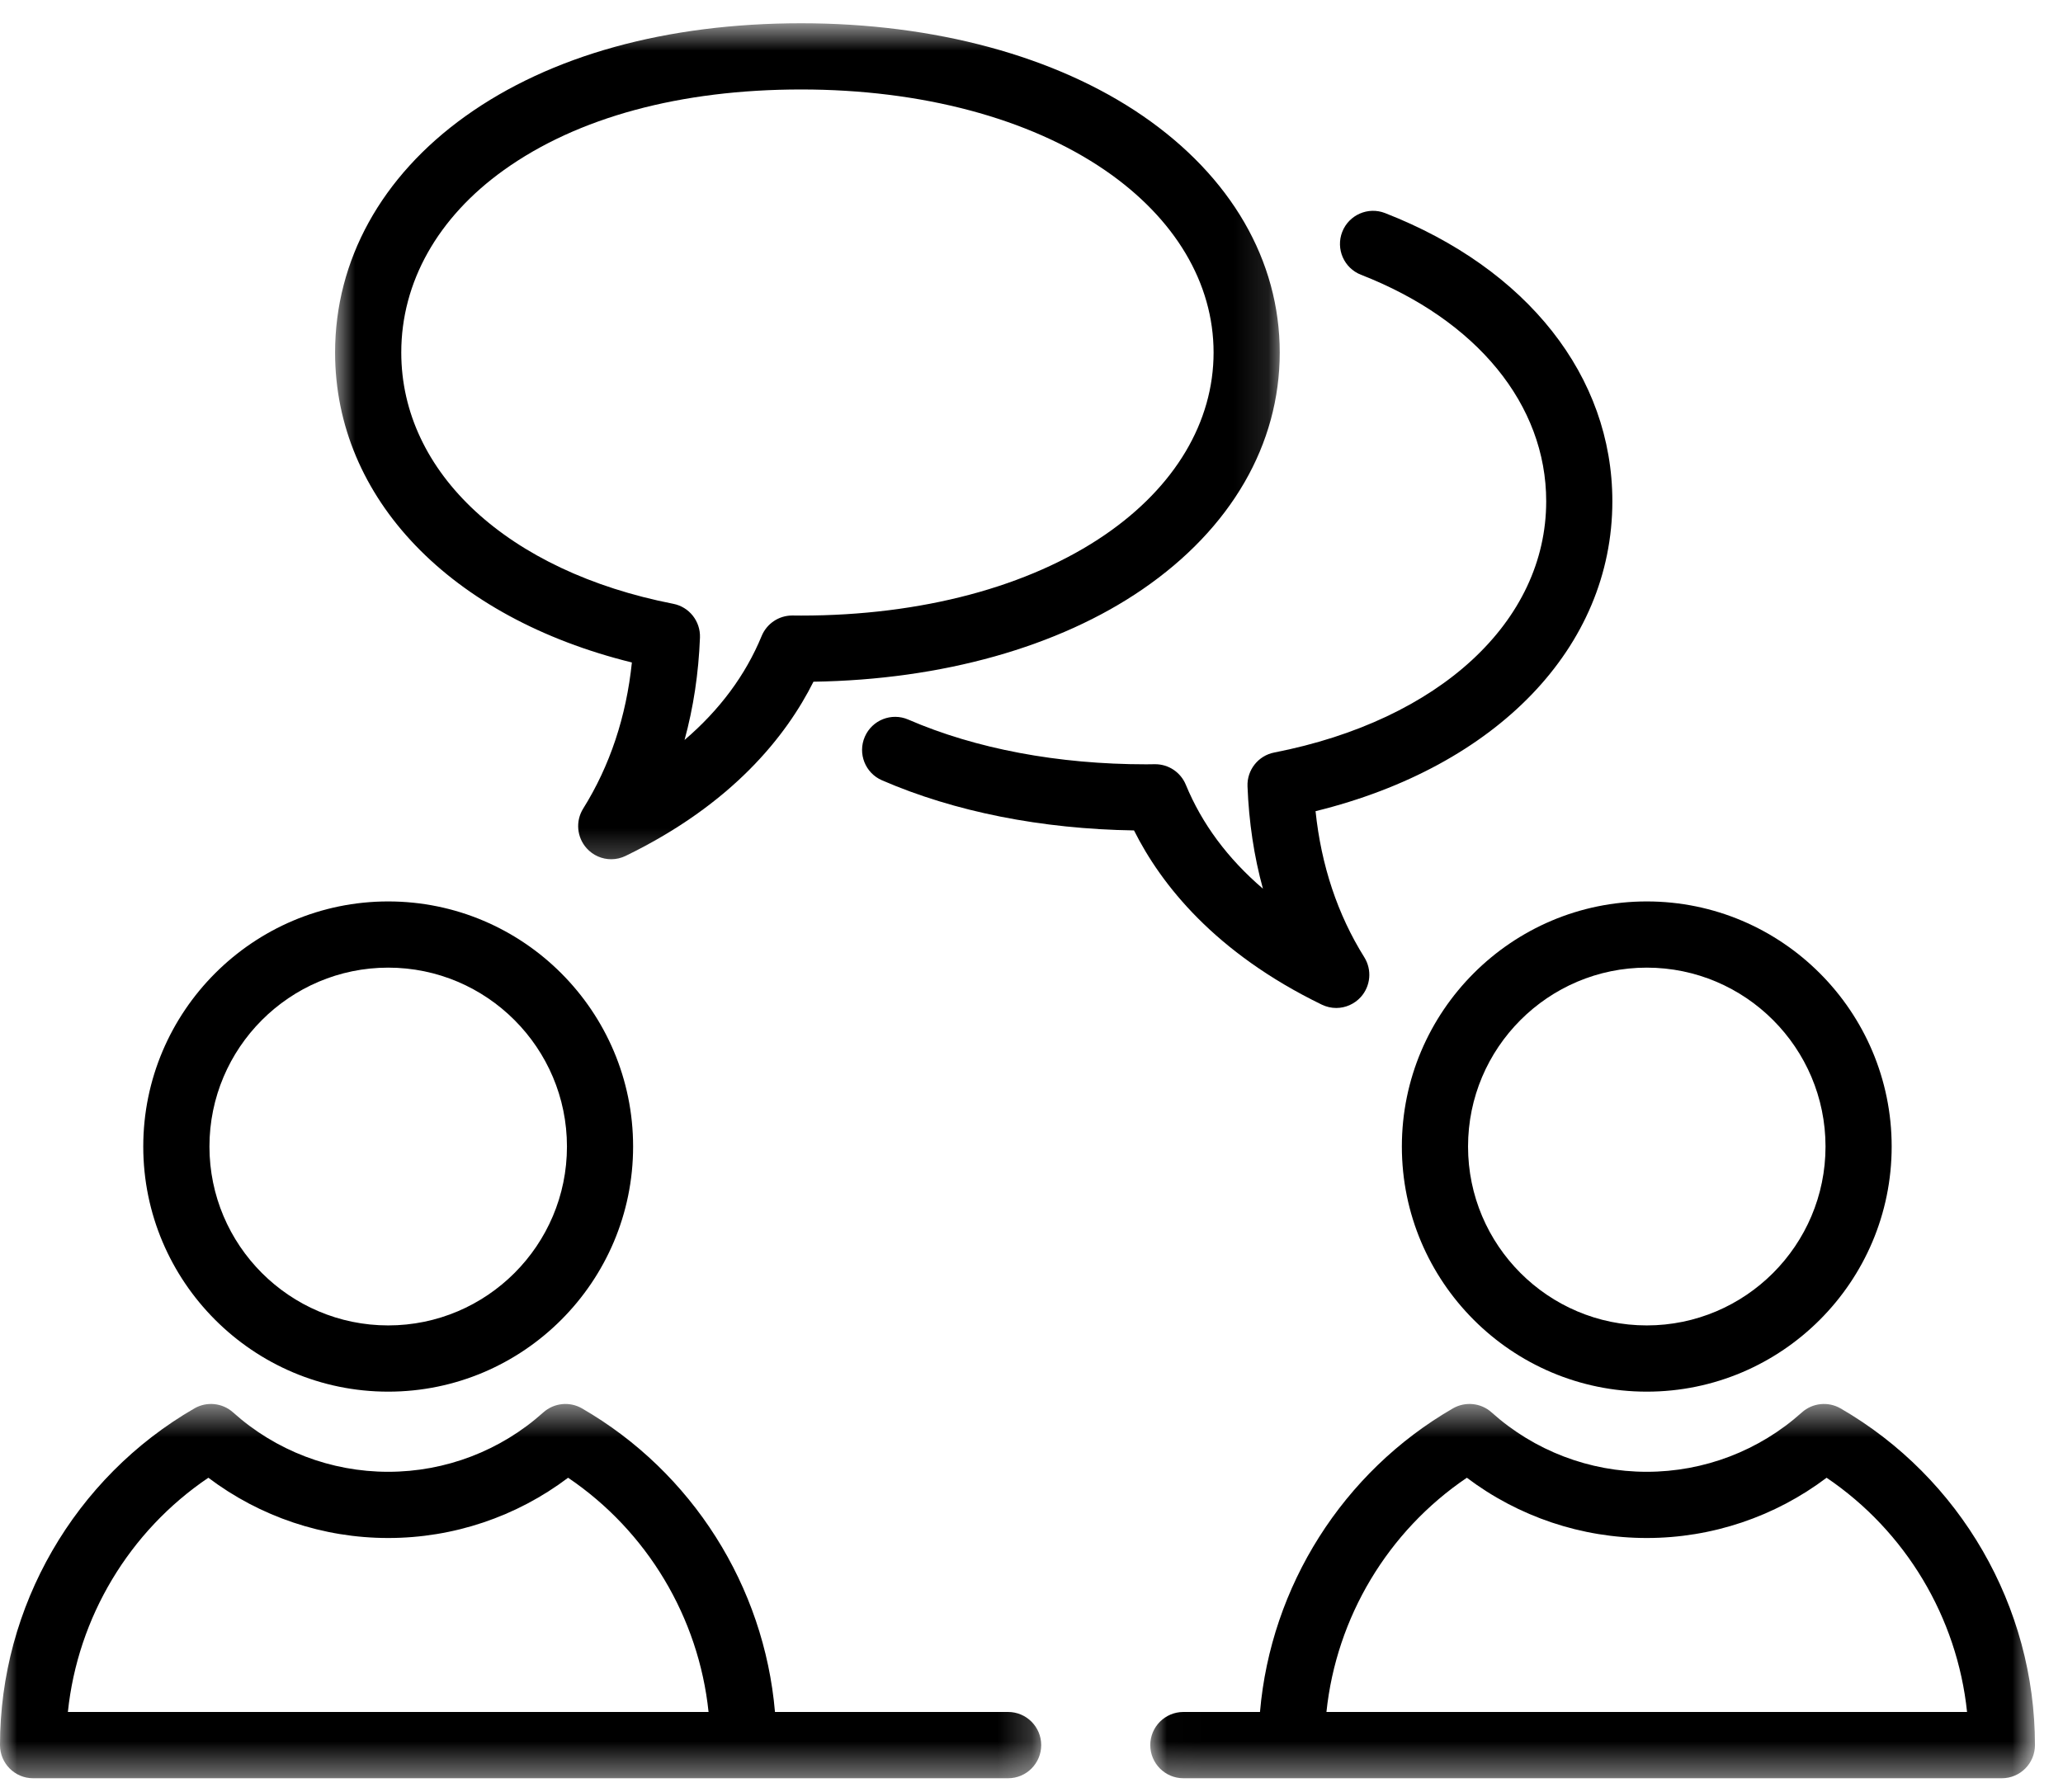
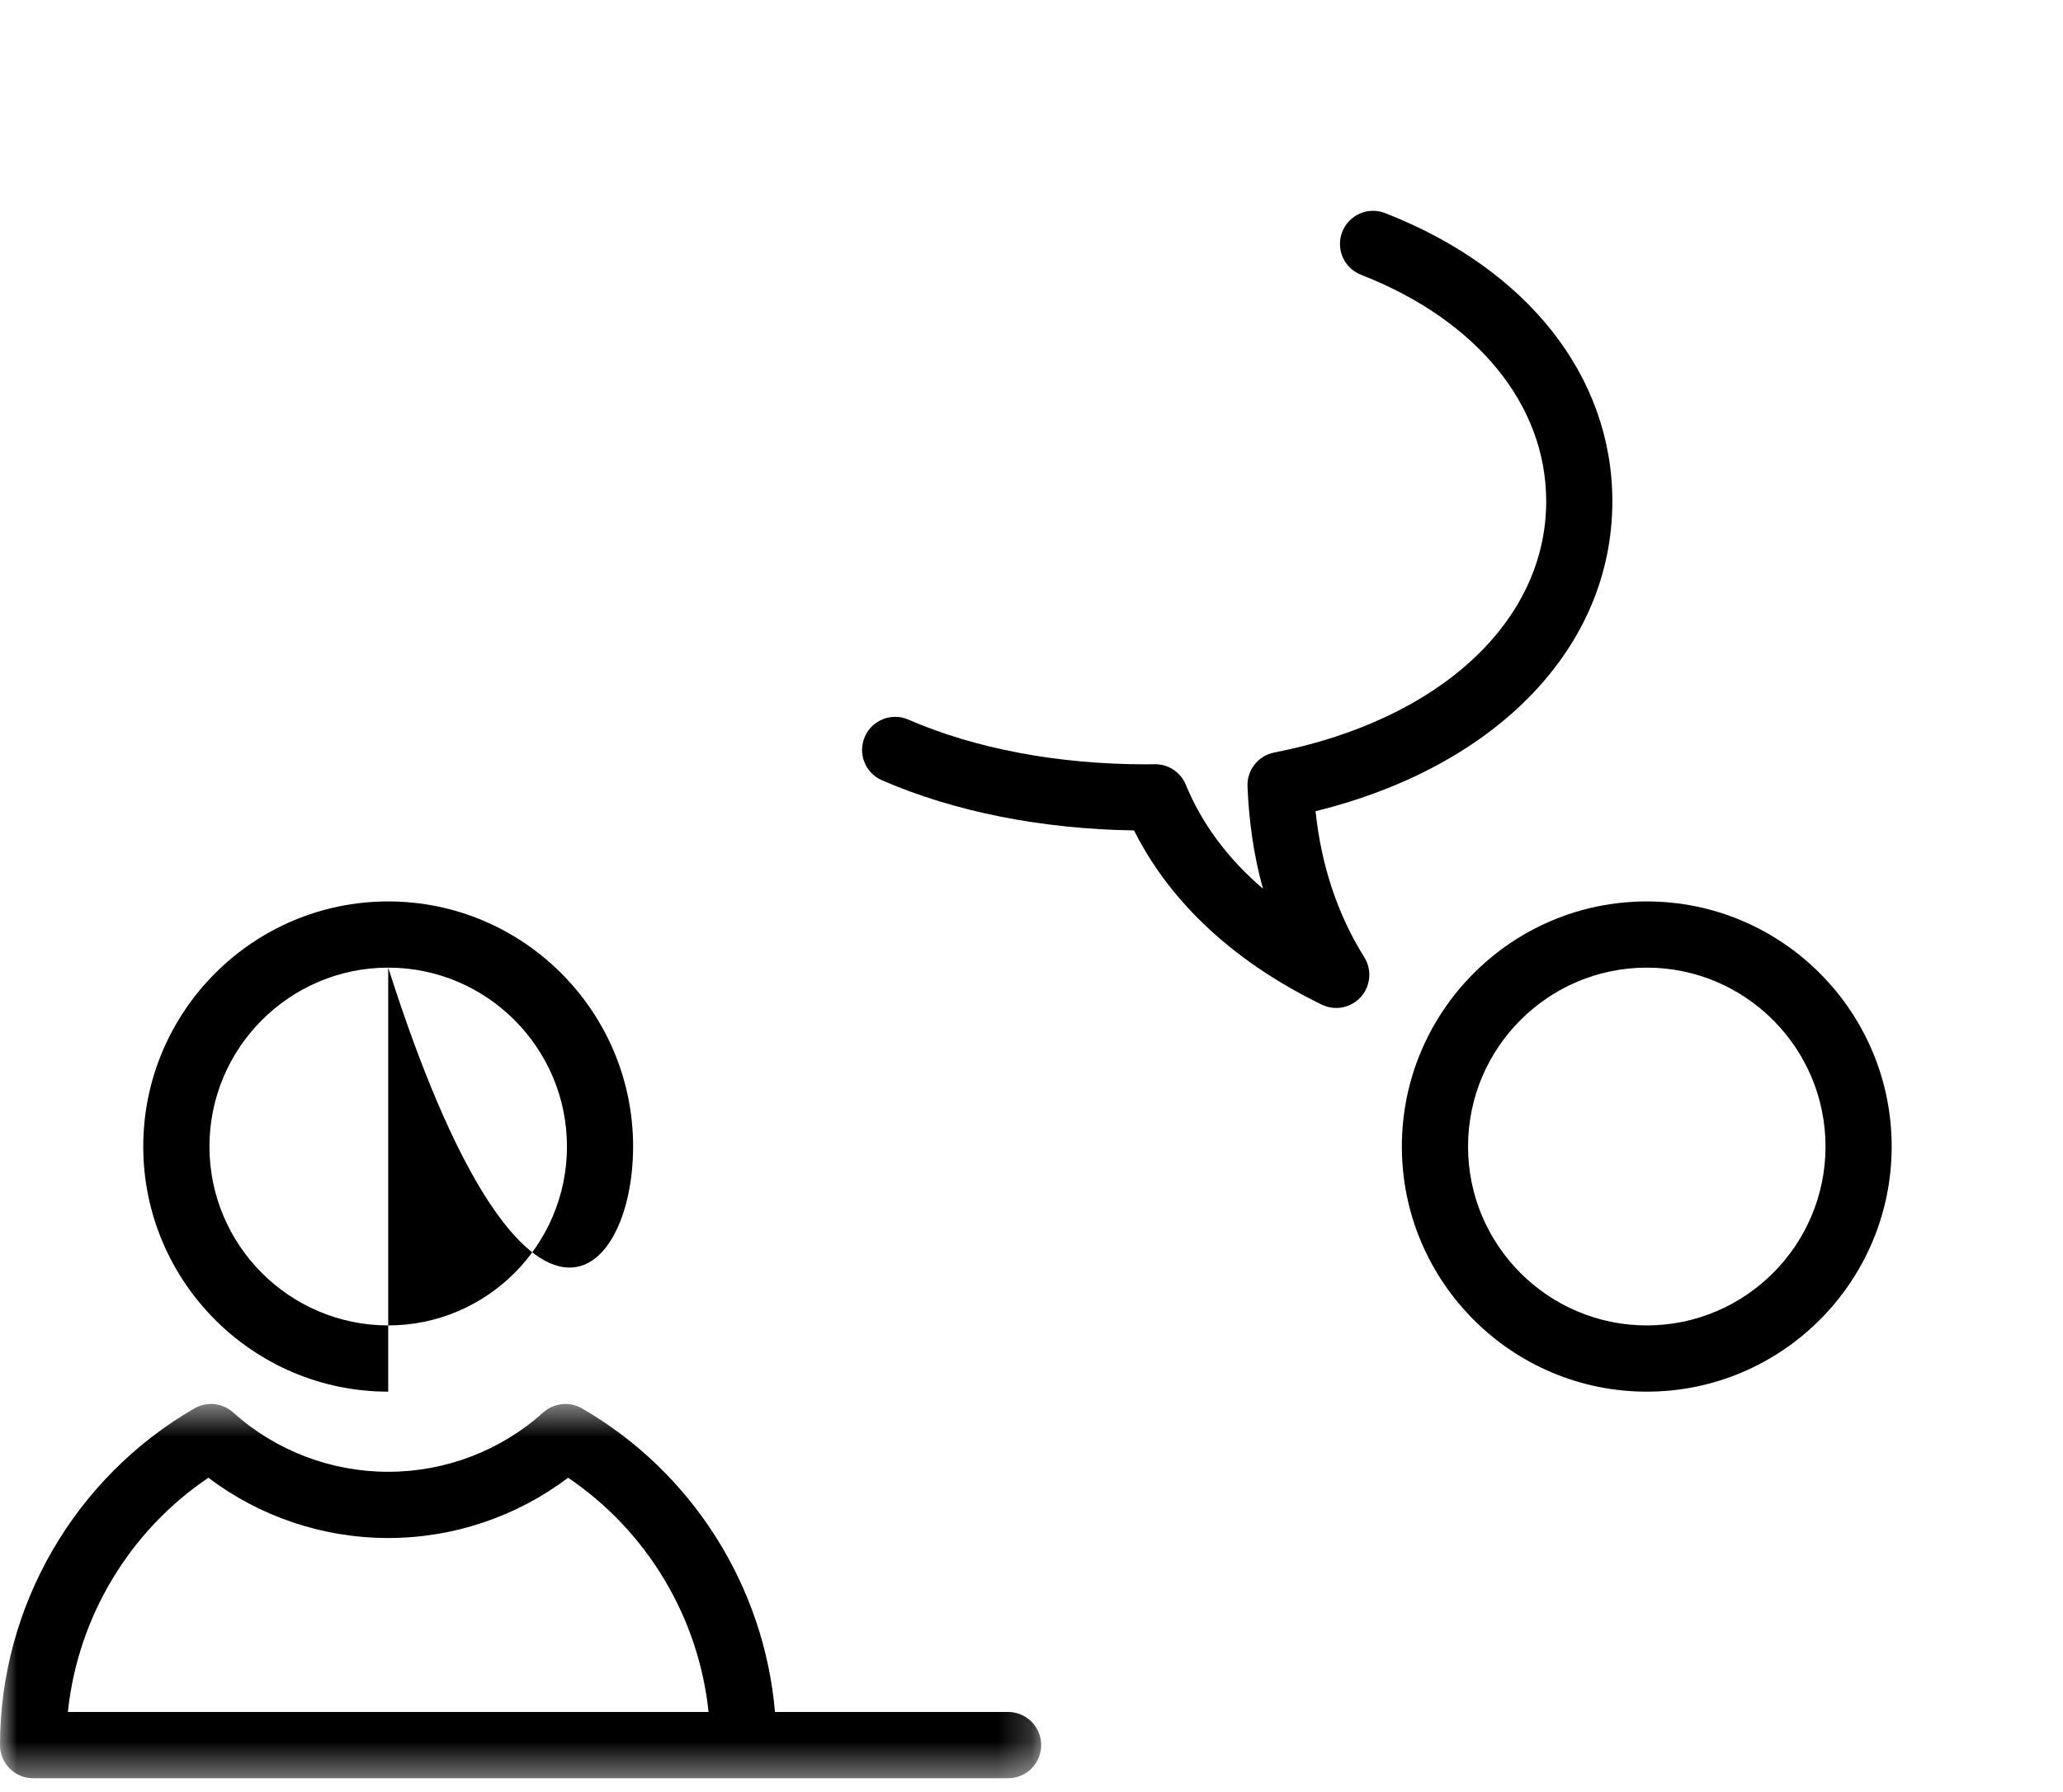
<svg xmlns="http://www.w3.org/2000/svg" width="61" height="53" viewBox="0 0 61 53" fill="none">
  <path d="M48.693 28.617C51.607 28.617 53.978 30.99 53.978 33.908C53.978 36.825 51.607 39.198 48.693 39.198C45.778 39.198 43.408 36.825 43.408 33.908C43.408 30.99 45.778 28.617 48.693 28.617ZM41.451 33.908C41.451 37.904 44.699 41.157 48.693 41.157C52.686 41.157 55.934 37.904 55.934 33.908C55.934 29.911 52.686 26.659 48.693 26.659C44.699 26.659 41.451 29.911 41.451 33.908Z" fill="black" />
  <mask id="mask0_2836_2330" style="mask-type:luminance" maskUnits="userSpaceOnUse" x="34" y="41" width="27" height="12">
    <path d="M34.01 41.51H60.17V52.589H34.01V41.51Z" fill="white" />
  </mask>
  <g mask="url(#mask0_2836_2330)">
-     <path d="M43.902 50.63H39.221C39.513 47.834 41.035 45.284 43.373 43.703C44.901 44.856 46.764 45.485 48.692 45.485C50.62 45.485 52.482 44.856 54.01 43.703C56.348 45.284 57.872 47.834 58.163 50.63H43.902ZM54.421 41.651C54.055 41.441 53.594 41.489 53.28 41.77C52.017 42.904 50.388 43.527 48.692 43.527C46.996 43.527 45.367 42.904 44.104 41.77C43.79 41.488 43.329 41.441 42.962 41.651C39.701 43.536 37.576 46.916 37.256 50.63H34.991C34.45 50.63 34.012 51.07 34.012 51.609C34.012 52.15 34.45 52.59 34.991 52.59H59.192C59.733 52.59 60.171 52.15 60.171 51.609C60.171 47.516 57.968 43.7 54.421 41.651Z" fill="black" />
-   </g>
-   <path d="M11.479 28.617C14.393 28.617 16.764 30.992 16.764 33.908C16.764 36.825 14.393 39.198 11.479 39.198C8.564 39.198 6.193 36.825 6.193 33.908C6.193 30.992 8.564 28.617 11.479 28.617ZM11.479 41.157C15.472 41.157 18.72 37.904 18.72 33.908C18.72 29.911 15.472 26.659 11.479 26.659C7.486 26.659 4.236 29.911 4.236 33.908C4.236 37.904 7.486 41.157 11.479 41.157Z" fill="black" />
+     </g>
+   <path d="M11.479 28.617C14.393 28.617 16.764 30.992 16.764 33.908C16.764 36.825 14.393 39.198 11.479 39.198C8.564 39.198 6.193 36.825 6.193 33.908C6.193 30.992 8.564 28.617 11.479 28.617ZC15.472 41.157 18.72 37.904 18.72 33.908C18.72 29.911 15.472 26.659 11.479 26.659C7.486 26.659 4.236 29.911 4.236 33.908C4.236 37.904 7.486 41.157 11.479 41.157Z" fill="black" />
  <mask id="mask1_2836_2330" style="mask-type:luminance" maskUnits="userSpaceOnUse" x="0" y="41" width="31" height="12">
    <path d="M0 41.51H30.798V52.589H0V41.51Z" fill="white" />
  </mask>
  <g mask="url(#mask1_2836_2330)">
    <path d="M2.007 50.63C2.297 47.834 3.821 45.284 6.161 43.703C7.688 44.856 9.55 45.485 11.479 45.485C13.408 45.485 15.27 44.856 16.798 43.703C19.136 45.284 20.66 47.834 20.951 50.63H2.007ZM29.809 50.63H22.915C22.596 46.914 20.471 43.536 17.207 41.651C16.842 41.441 16.381 41.489 16.066 41.77C14.803 42.904 13.174 43.527 11.479 43.527C9.784 43.527 8.154 42.904 6.891 41.77C6.576 41.488 6.116 41.441 5.75 41.651C2.203 43.7 0 47.516 0 51.609C0 52.15 0.438 52.59 0.978 52.59H29.809C30.349 52.59 30.787 52.15 30.787 51.609C30.787 51.07 30.349 50.63 29.809 50.63Z" fill="black" />
  </g>
  <path d="M39.083 29.711C39.22 29.777 39.366 29.81 39.51 29.81C39.781 29.81 40.047 29.696 40.238 29.485C40.53 29.159 40.571 28.681 40.341 28.311C39.55 27.047 39.067 25.596 38.899 23.99C44.261 22.671 47.675 19.139 47.675 14.824C47.675 11.13 45.163 7.944 40.955 6.302C40.452 6.105 39.884 6.355 39.688 6.858C39.492 7.362 39.74 7.93 40.243 8.126C43.671 9.464 45.719 11.968 45.719 14.824C45.719 18.383 42.562 21.3 37.678 22.255C37.205 22.347 36.869 22.771 36.887 23.253C36.928 24.314 37.08 25.326 37.343 26.282C36.303 25.392 35.539 24.364 35.063 23.208C34.911 22.84 34.554 22.601 34.158 22.601C34.156 22.601 34.151 22.601 34.147 22.601H34.135C34.054 22.602 33.974 22.604 33.893 22.604C31.286 22.604 28.853 22.146 26.857 21.281C26.362 21.066 25.786 21.293 25.571 21.79C25.356 22.286 25.584 22.863 26.08 23.077C28.224 24.007 30.794 24.517 33.531 24.559C34.331 26.157 35.923 28.175 39.083 29.711Z" fill="black" />
  <mask id="mask2_2836_2330" style="mask-type:luminance" maskUnits="userSpaceOnUse" x="9" y="0" width="29" height="26">
-     <path d="M9.846 0.688H37.886V25.723H9.846V0.688Z" fill="white" />
-   </mask>
+     </mask>
  <g mask="url(#mask2_2836_2330)">
-     <path d="M14.901 5.028C17.079 3.469 20.119 2.646 23.69 2.646C27.24 2.646 30.433 3.496 32.68 5.039C34.746 6.459 35.884 8.372 35.884 10.425C35.884 12.479 34.746 14.393 32.68 15.811C30.433 17.355 27.24 18.205 23.69 18.205C23.609 18.205 23.529 18.205 23.45 18.203H23.436C23.432 18.203 23.429 18.203 23.425 18.203C23.029 18.203 22.672 18.443 22.521 18.809C22.045 19.965 21.282 20.994 20.241 21.884C20.503 20.927 20.656 19.915 20.697 18.855C20.714 18.372 20.379 17.949 19.907 17.857C15.021 16.901 11.865 13.984 11.865 10.425C11.865 8.345 12.943 6.429 14.901 5.028ZM18.684 19.592C18.517 21.198 18.034 22.648 17.244 23.913C17.013 24.283 17.055 24.762 17.346 25.086C17.536 25.299 17.803 25.411 18.073 25.411C18.218 25.411 18.364 25.378 18.5 25.312C21.661 23.776 23.252 21.76 24.053 20.161C27.851 20.103 31.297 19.136 33.786 17.426C36.402 15.63 37.84 13.145 37.84 10.425C37.84 7.707 36.402 5.22 33.786 3.424C31.217 1.66 27.632 0.688 23.69 0.688C19.708 0.688 16.276 1.638 13.764 3.435C11.278 5.214 9.908 7.696 9.908 10.425C9.908 14.742 13.324 18.272 18.684 19.592Z" fill="black" />
-   </g>
+     </g>
</svg>